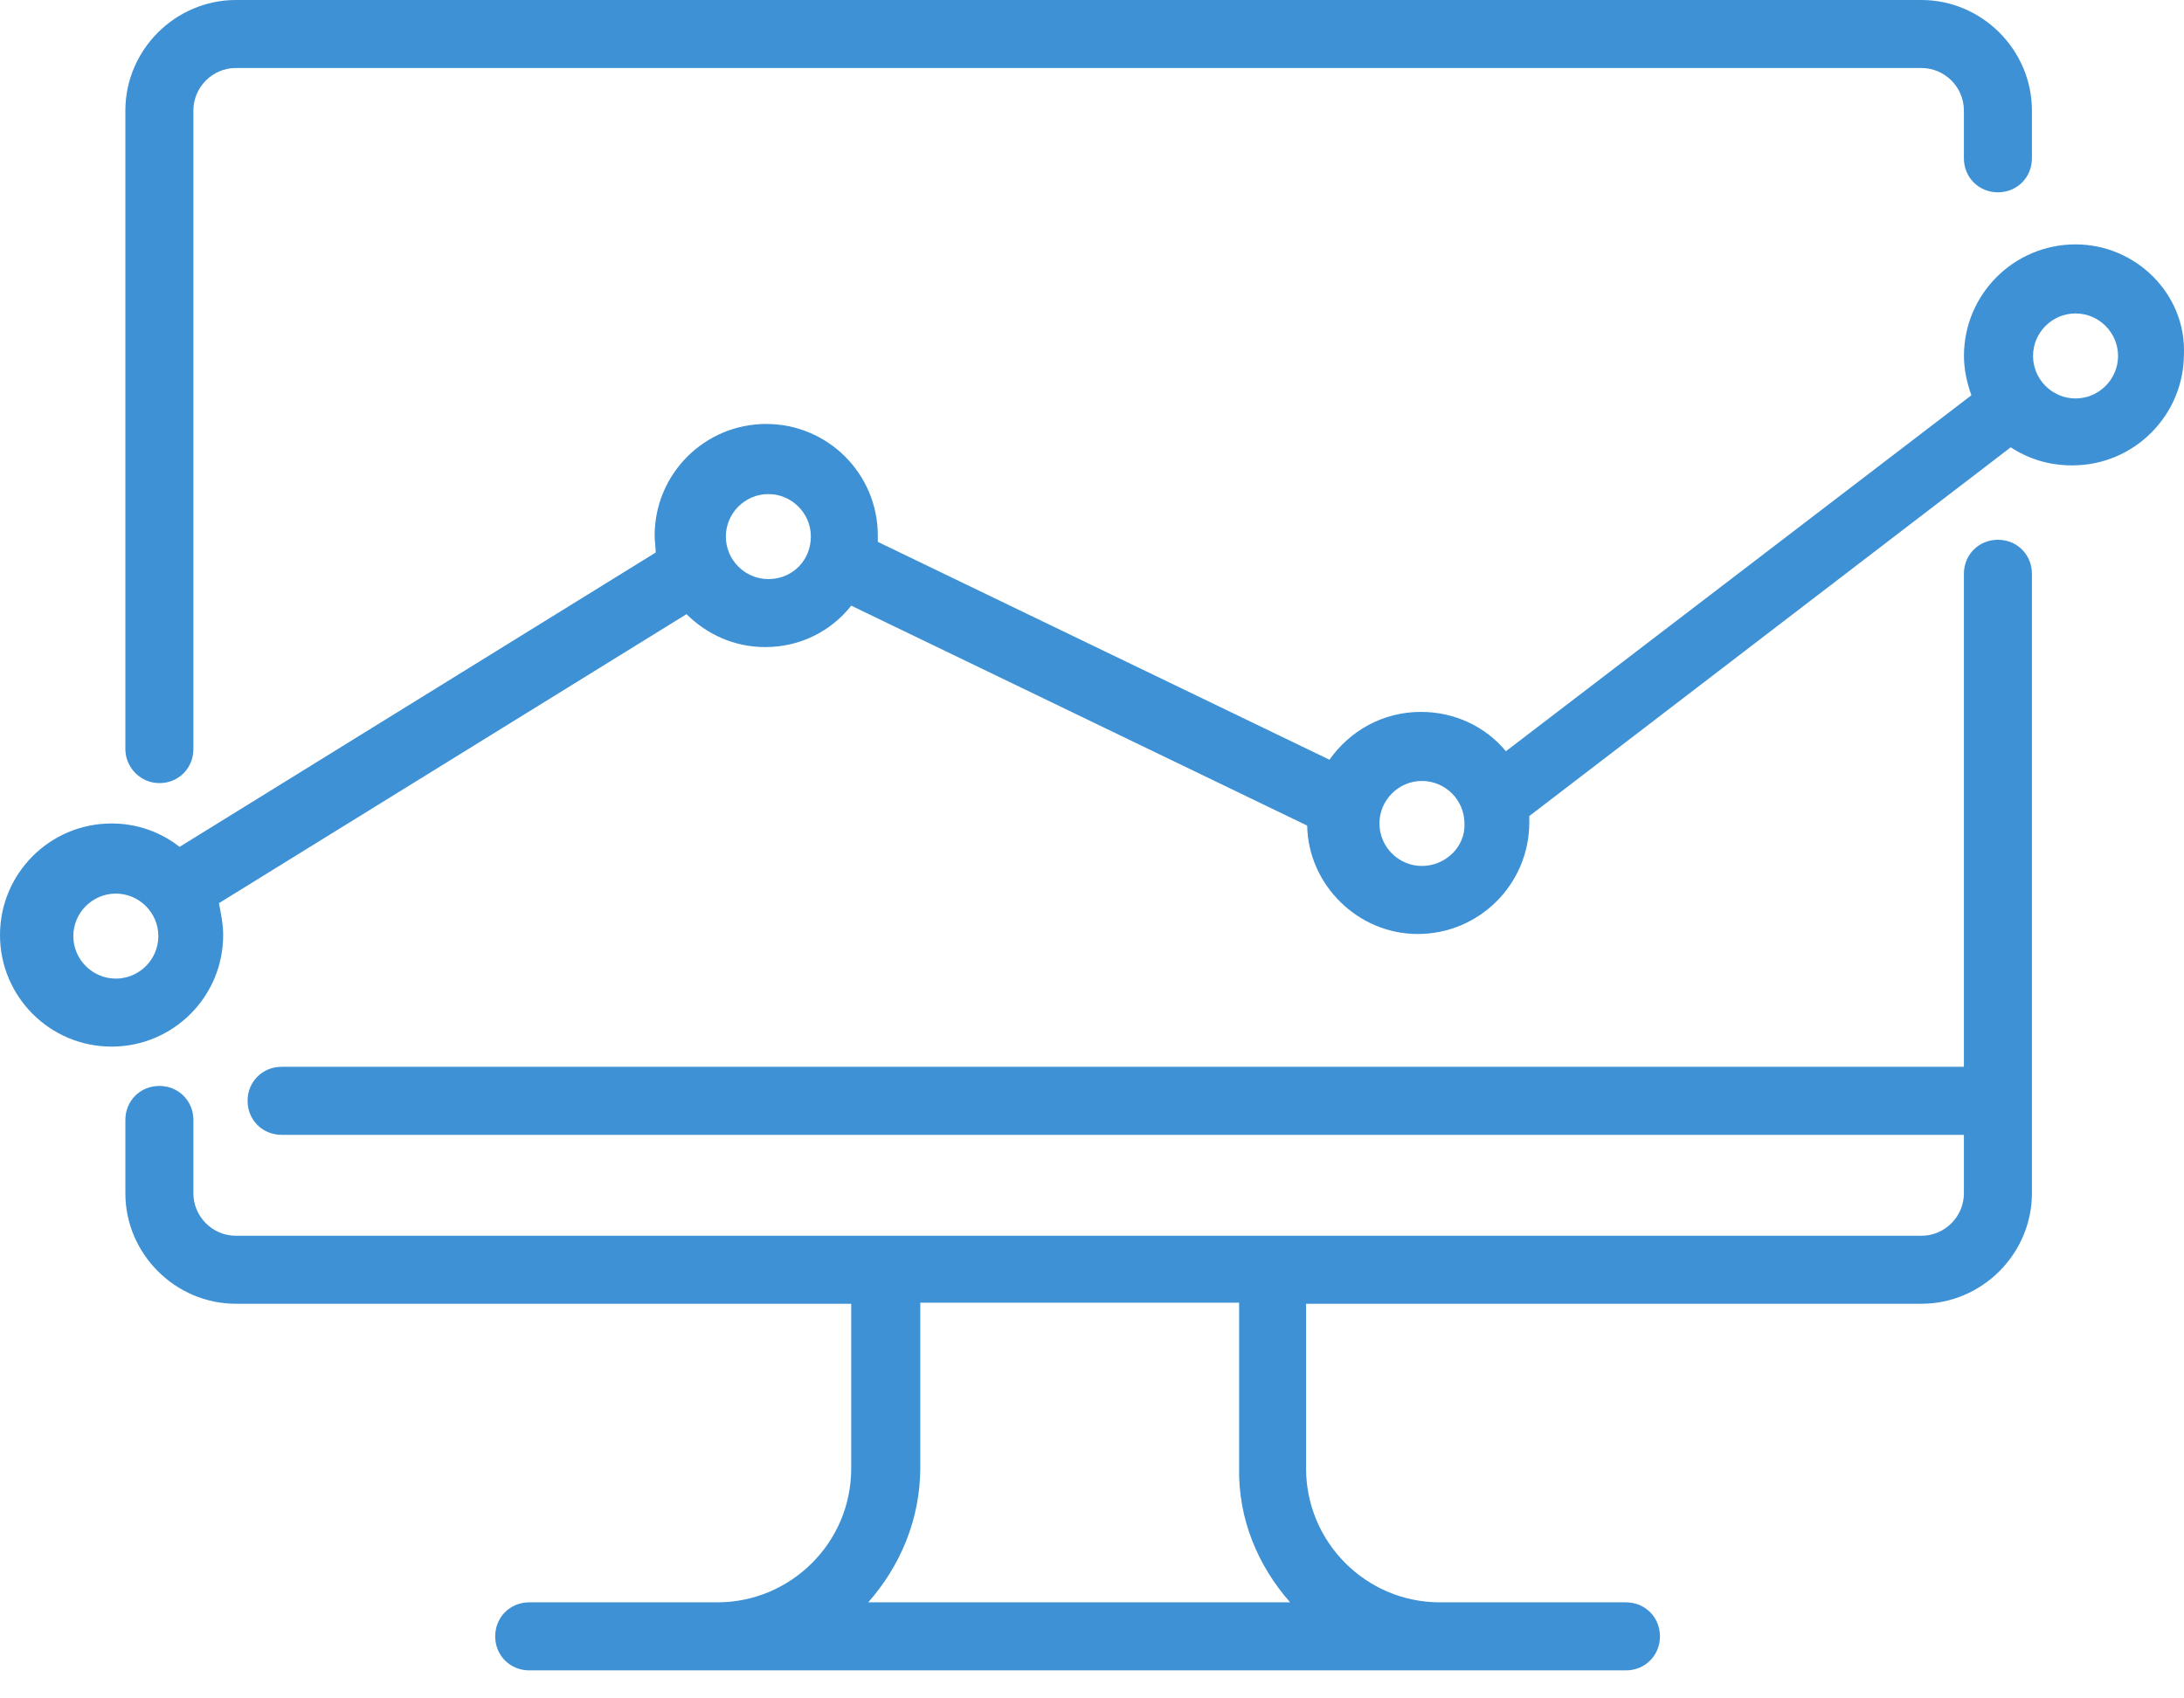
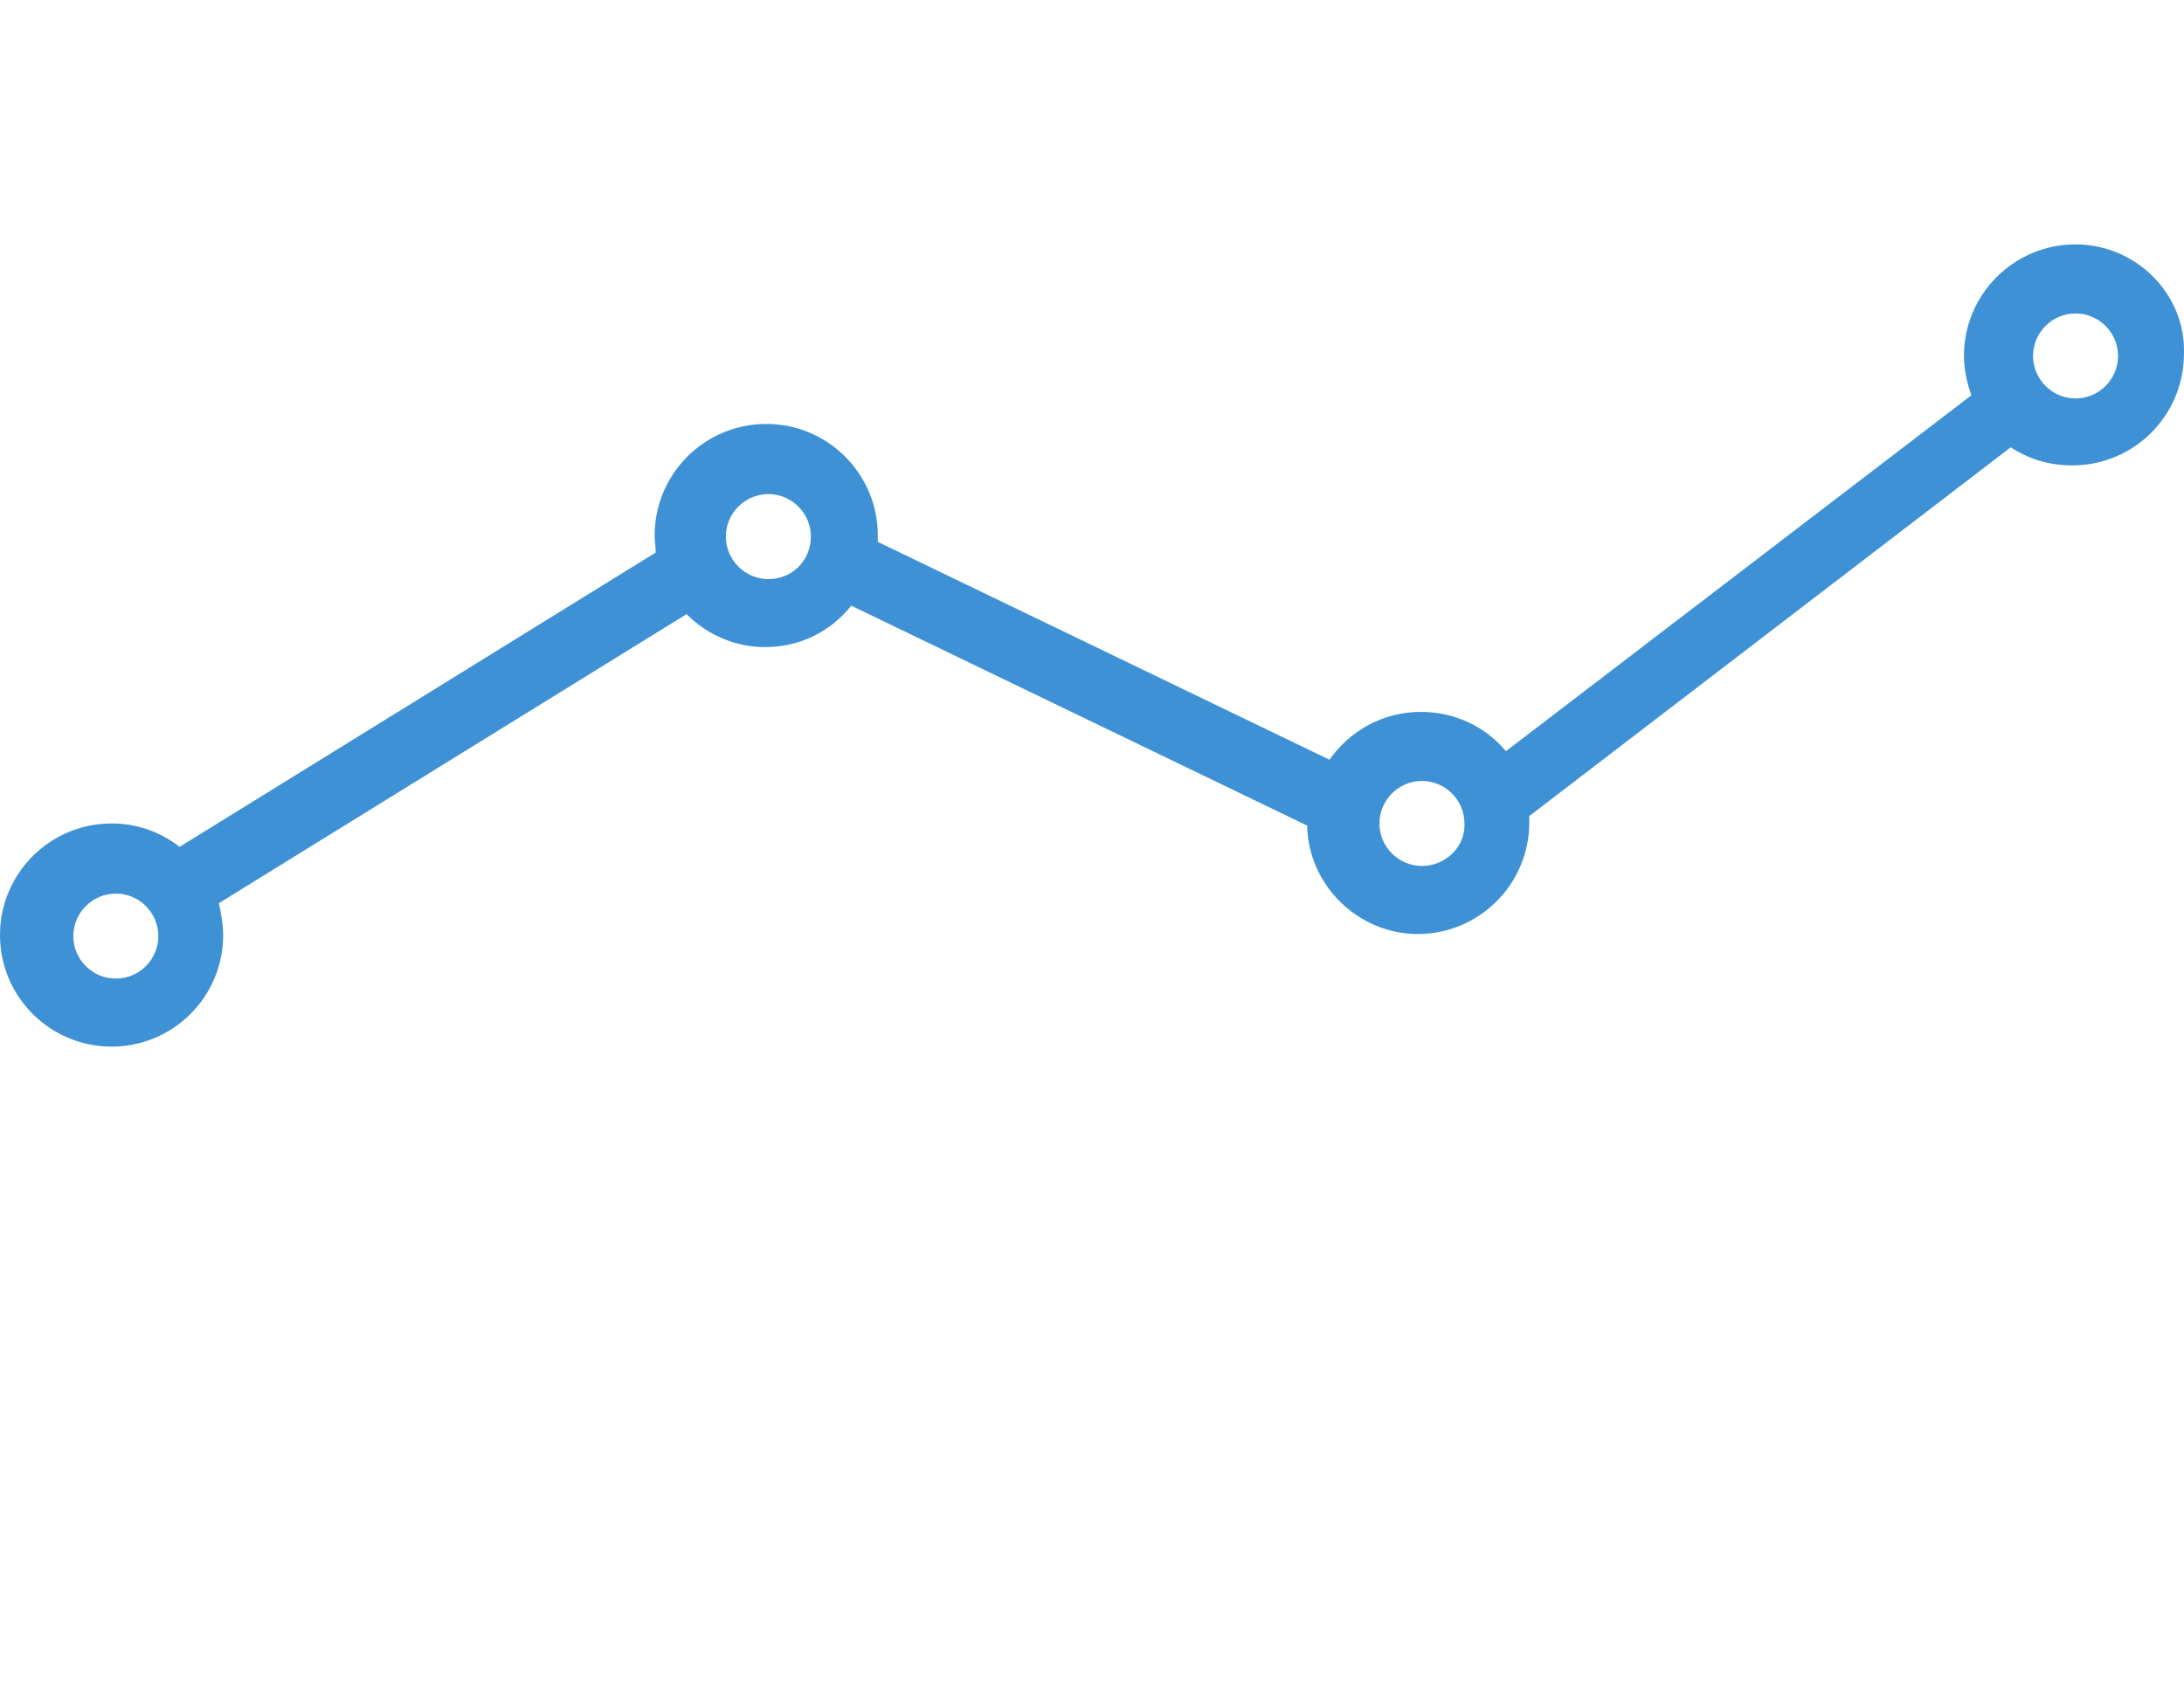
<svg xmlns="http://www.w3.org/2000/svg" width="72" height="56" viewBox="0 0 72 56" fill="none">
  <g id="Group">
-     <path id="Vector" d="M5.254 25.821C5.885 25.821 6.375 25.331 6.375 24.7V3.644C6.375 2.873 7.006 2.242 7.777 2.242H63.343C64.114 2.242 64.744 2.873 64.744 3.644V5.22C64.744 5.851 65.235 6.341 65.865 6.341C66.496 6.341 66.986 5.851 66.986 5.22V3.644C66.986 1.647 65.34 0 63.343 0H7.777C5.779 0 4.133 1.647 4.133 3.644V24.7C4.133 25.296 4.623 25.821 5.254 25.821Z" fill="#3D91D4" />
-     <path id="Vector_2" d="M65.865 17.798C65.235 17.798 64.744 18.288 64.744 18.919V35.175H9.283C8.652 35.175 8.162 35.666 8.162 36.297C8.162 36.927 8.652 37.418 9.283 37.418H64.744V39.345C64.744 40.115 64.114 40.746 63.343 40.746H41.936H29.183H7.777C7.006 40.746 6.375 40.115 6.375 39.345V36.927C6.375 36.297 5.885 35.806 5.254 35.806C4.623 35.806 4.133 36.297 4.133 36.927V39.345C4.133 41.342 5.779 42.988 7.777 42.988H28.062V48.419C28.062 50.871 26.065 52.833 23.648 52.833H17.446C16.816 52.833 16.325 53.324 16.325 53.954C16.325 54.585 16.816 55.076 17.446 55.076H23.543C23.578 55.076 23.613 55.076 23.648 55.076H47.437C47.472 55.076 47.507 55.076 47.542 55.076H53.603C54.233 55.076 54.724 54.585 54.724 53.954C54.724 53.324 54.233 52.833 53.603 52.833H47.472C45.019 52.833 43.057 50.836 43.057 48.419V42.988H63.343C65.34 42.988 66.986 41.342 66.986 39.345V18.919C66.986 18.288 66.496 17.798 65.865 17.798ZM42.532 52.833H28.623C29.674 51.642 30.339 50.1 30.339 48.384V42.953H40.85V48.384C40.815 50.1 41.481 51.642 42.532 52.833Z" fill="#3D91D4" />
    <path id="Vector_3" d="M68.424 8.058C66.392 8.058 64.746 9.704 64.746 11.736C64.746 12.192 64.851 12.647 64.991 13.033L49.645 24.77C48.98 23.964 47.964 23.473 46.842 23.473C45.581 23.473 44.495 24.104 43.829 25.05L28.939 17.867C28.939 17.797 28.939 17.727 28.939 17.657C28.939 15.625 27.293 13.979 25.261 13.979C23.229 13.979 21.582 15.625 21.582 17.657C21.582 17.868 21.617 18.043 21.617 18.218L5.921 27.923C5.29 27.432 4.52 27.152 3.679 27.152C1.647 27.152 0 28.799 0 30.831C0 32.863 1.647 34.509 3.679 34.509C5.711 34.509 7.357 32.863 7.357 30.831C7.357 30.48 7.287 30.13 7.217 29.78L22.633 20.25C23.299 20.916 24.209 21.336 25.226 21.336C26.382 21.336 27.398 20.811 28.063 19.97L43.094 27.222C43.129 29.184 44.775 30.796 46.737 30.796C48.769 30.796 50.416 29.149 50.416 27.117C50.416 27.047 50.416 26.977 50.416 26.907L66.287 14.749C66.883 15.135 67.548 15.345 68.319 15.345C70.351 15.345 71.998 13.698 71.998 11.666C72.068 9.704 70.421 8.058 68.424 8.058ZM3.819 32.267C3.048 32.267 2.417 31.637 2.417 30.866C2.417 30.095 3.048 29.464 3.819 29.464C4.59 29.464 5.22 30.095 5.22 30.866C5.22 31.637 4.59 32.267 3.819 32.267ZM25.331 19.094C24.56 19.094 23.929 18.463 23.929 17.692C23.929 16.922 24.56 16.291 25.331 16.291C26.101 16.291 26.732 16.922 26.732 17.692C26.732 18.463 26.136 19.094 25.331 19.094ZM46.877 28.553C46.107 28.553 45.476 27.923 45.476 27.152C45.476 26.381 46.107 25.75 46.877 25.75C47.648 25.75 48.279 26.381 48.279 27.152C48.314 27.923 47.648 28.553 46.877 28.553ZM68.424 13.138C67.653 13.138 67.023 12.507 67.023 11.736C67.023 10.966 67.653 10.335 68.424 10.335C69.195 10.335 69.826 10.966 69.826 11.736C69.826 12.507 69.195 13.138 68.424 13.138Z" fill="#3D91D4" />
  </g>
</svg>